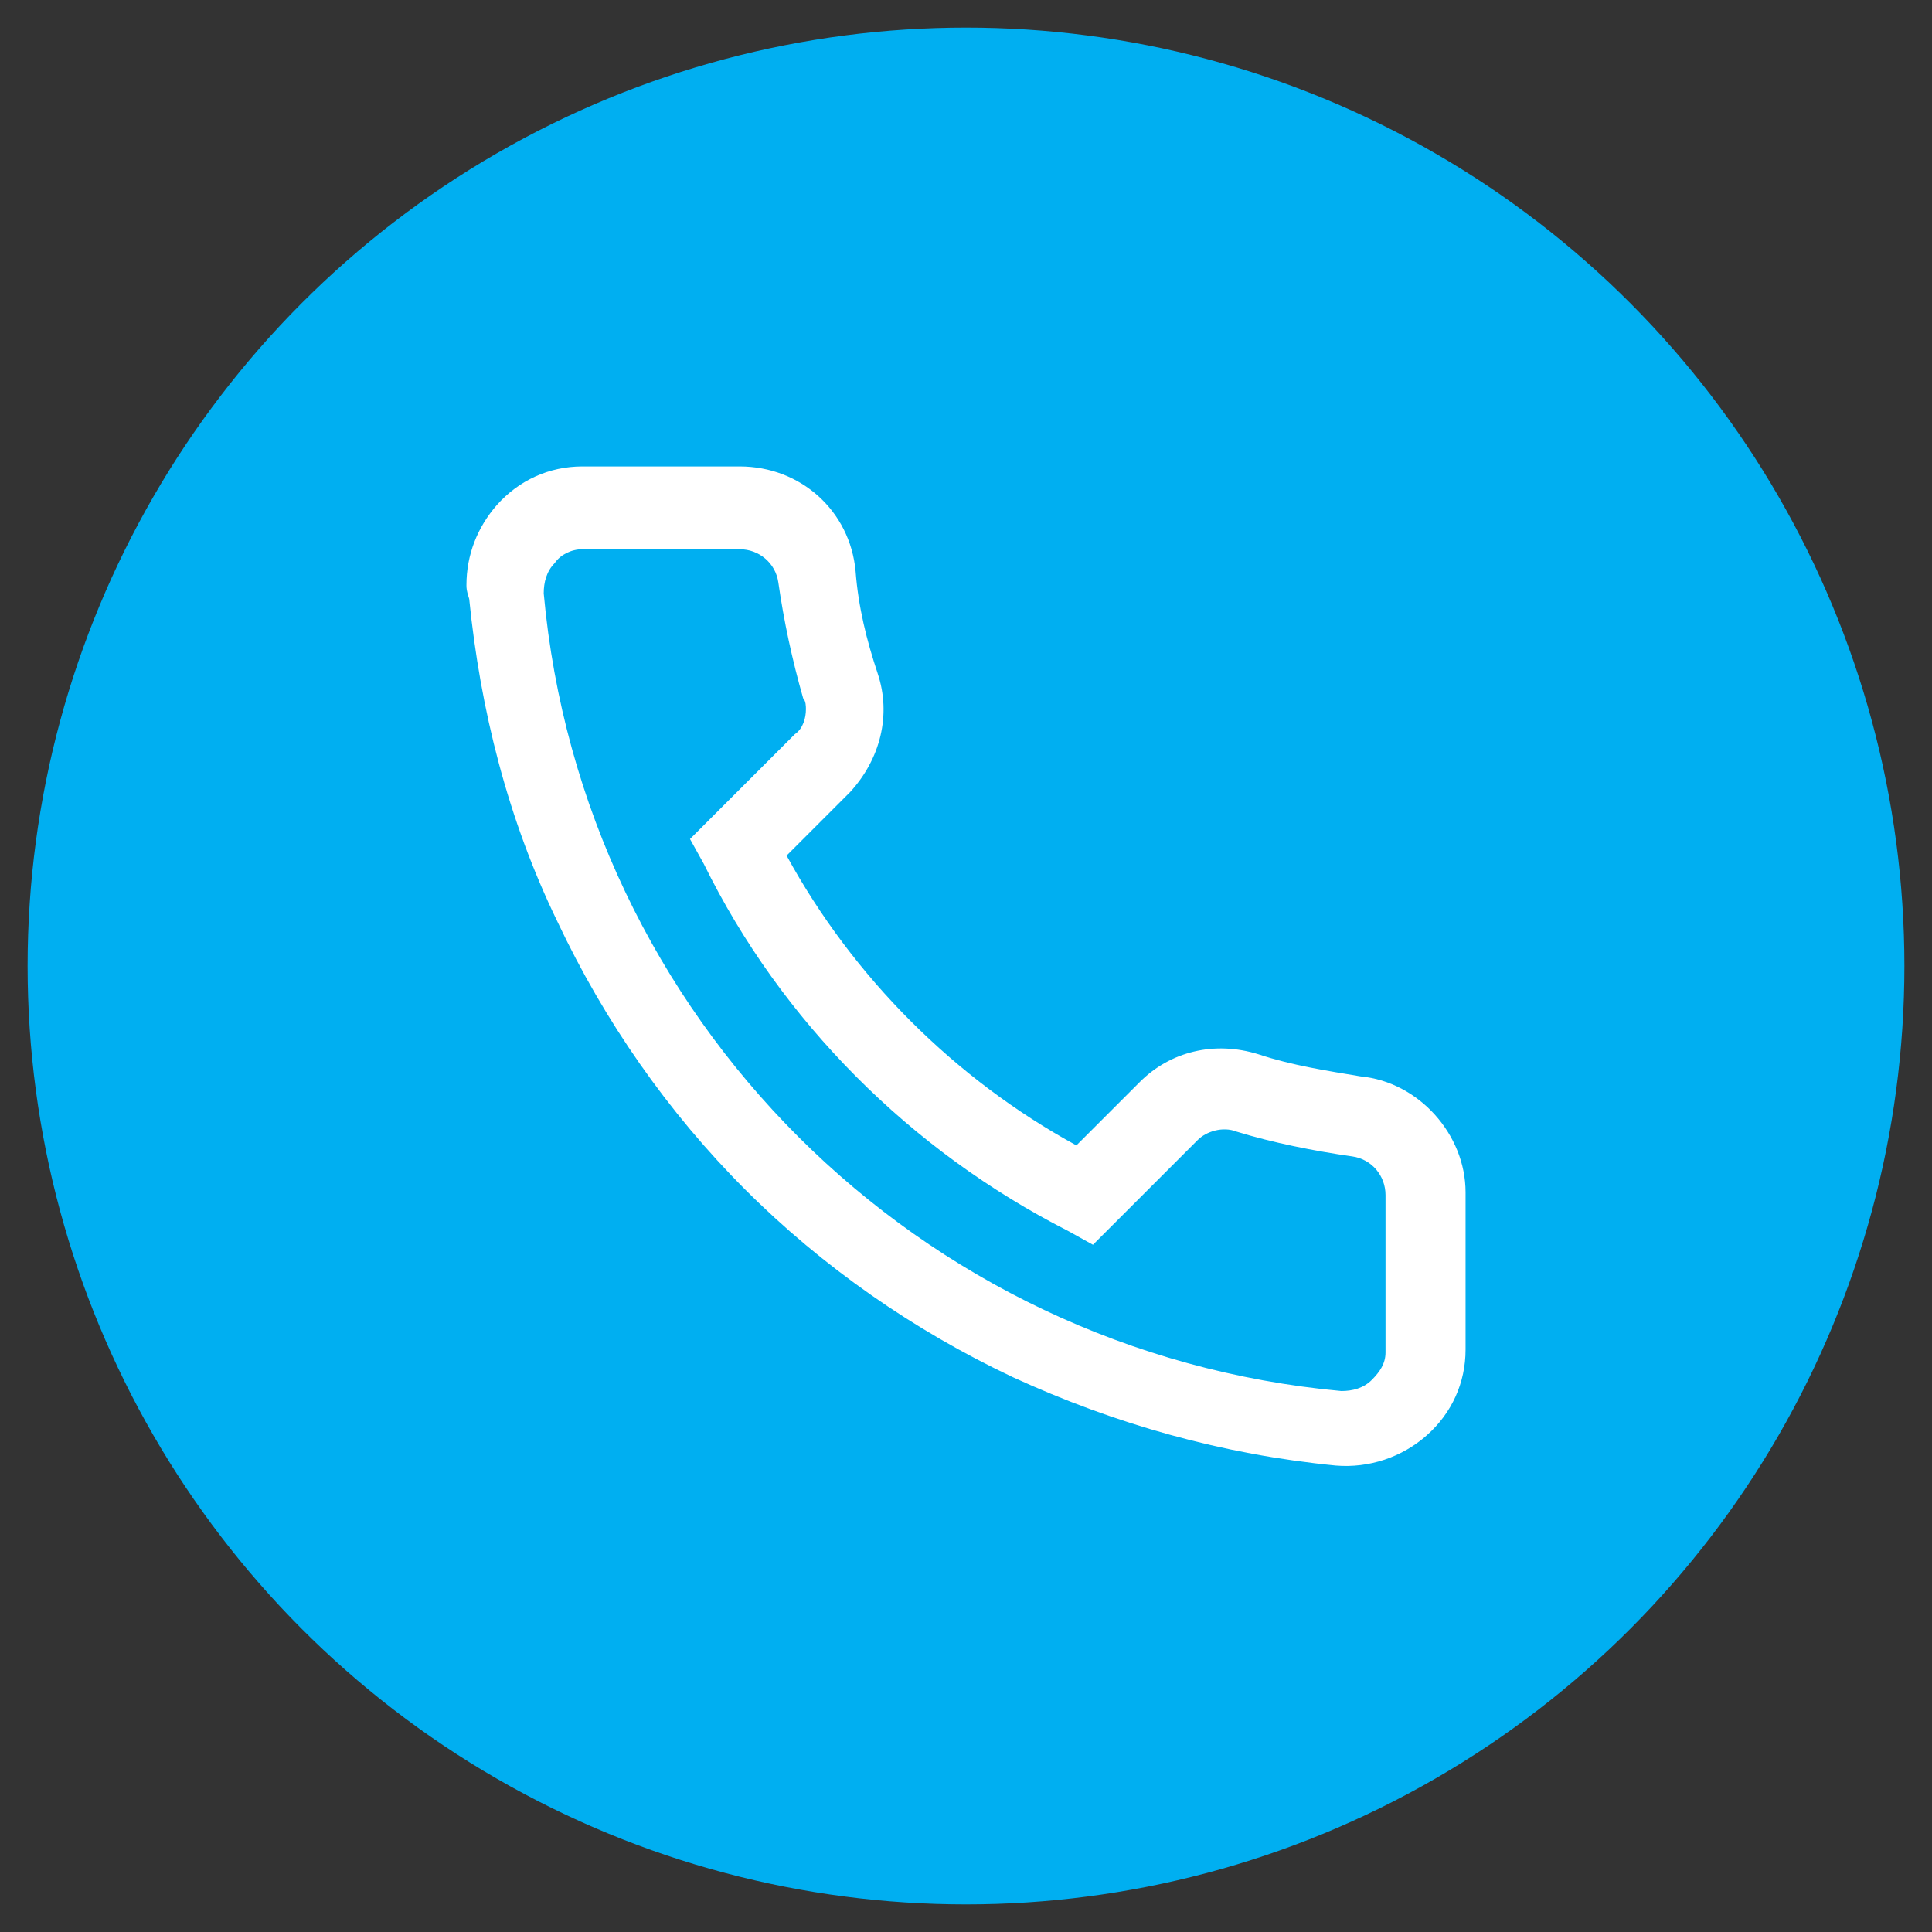
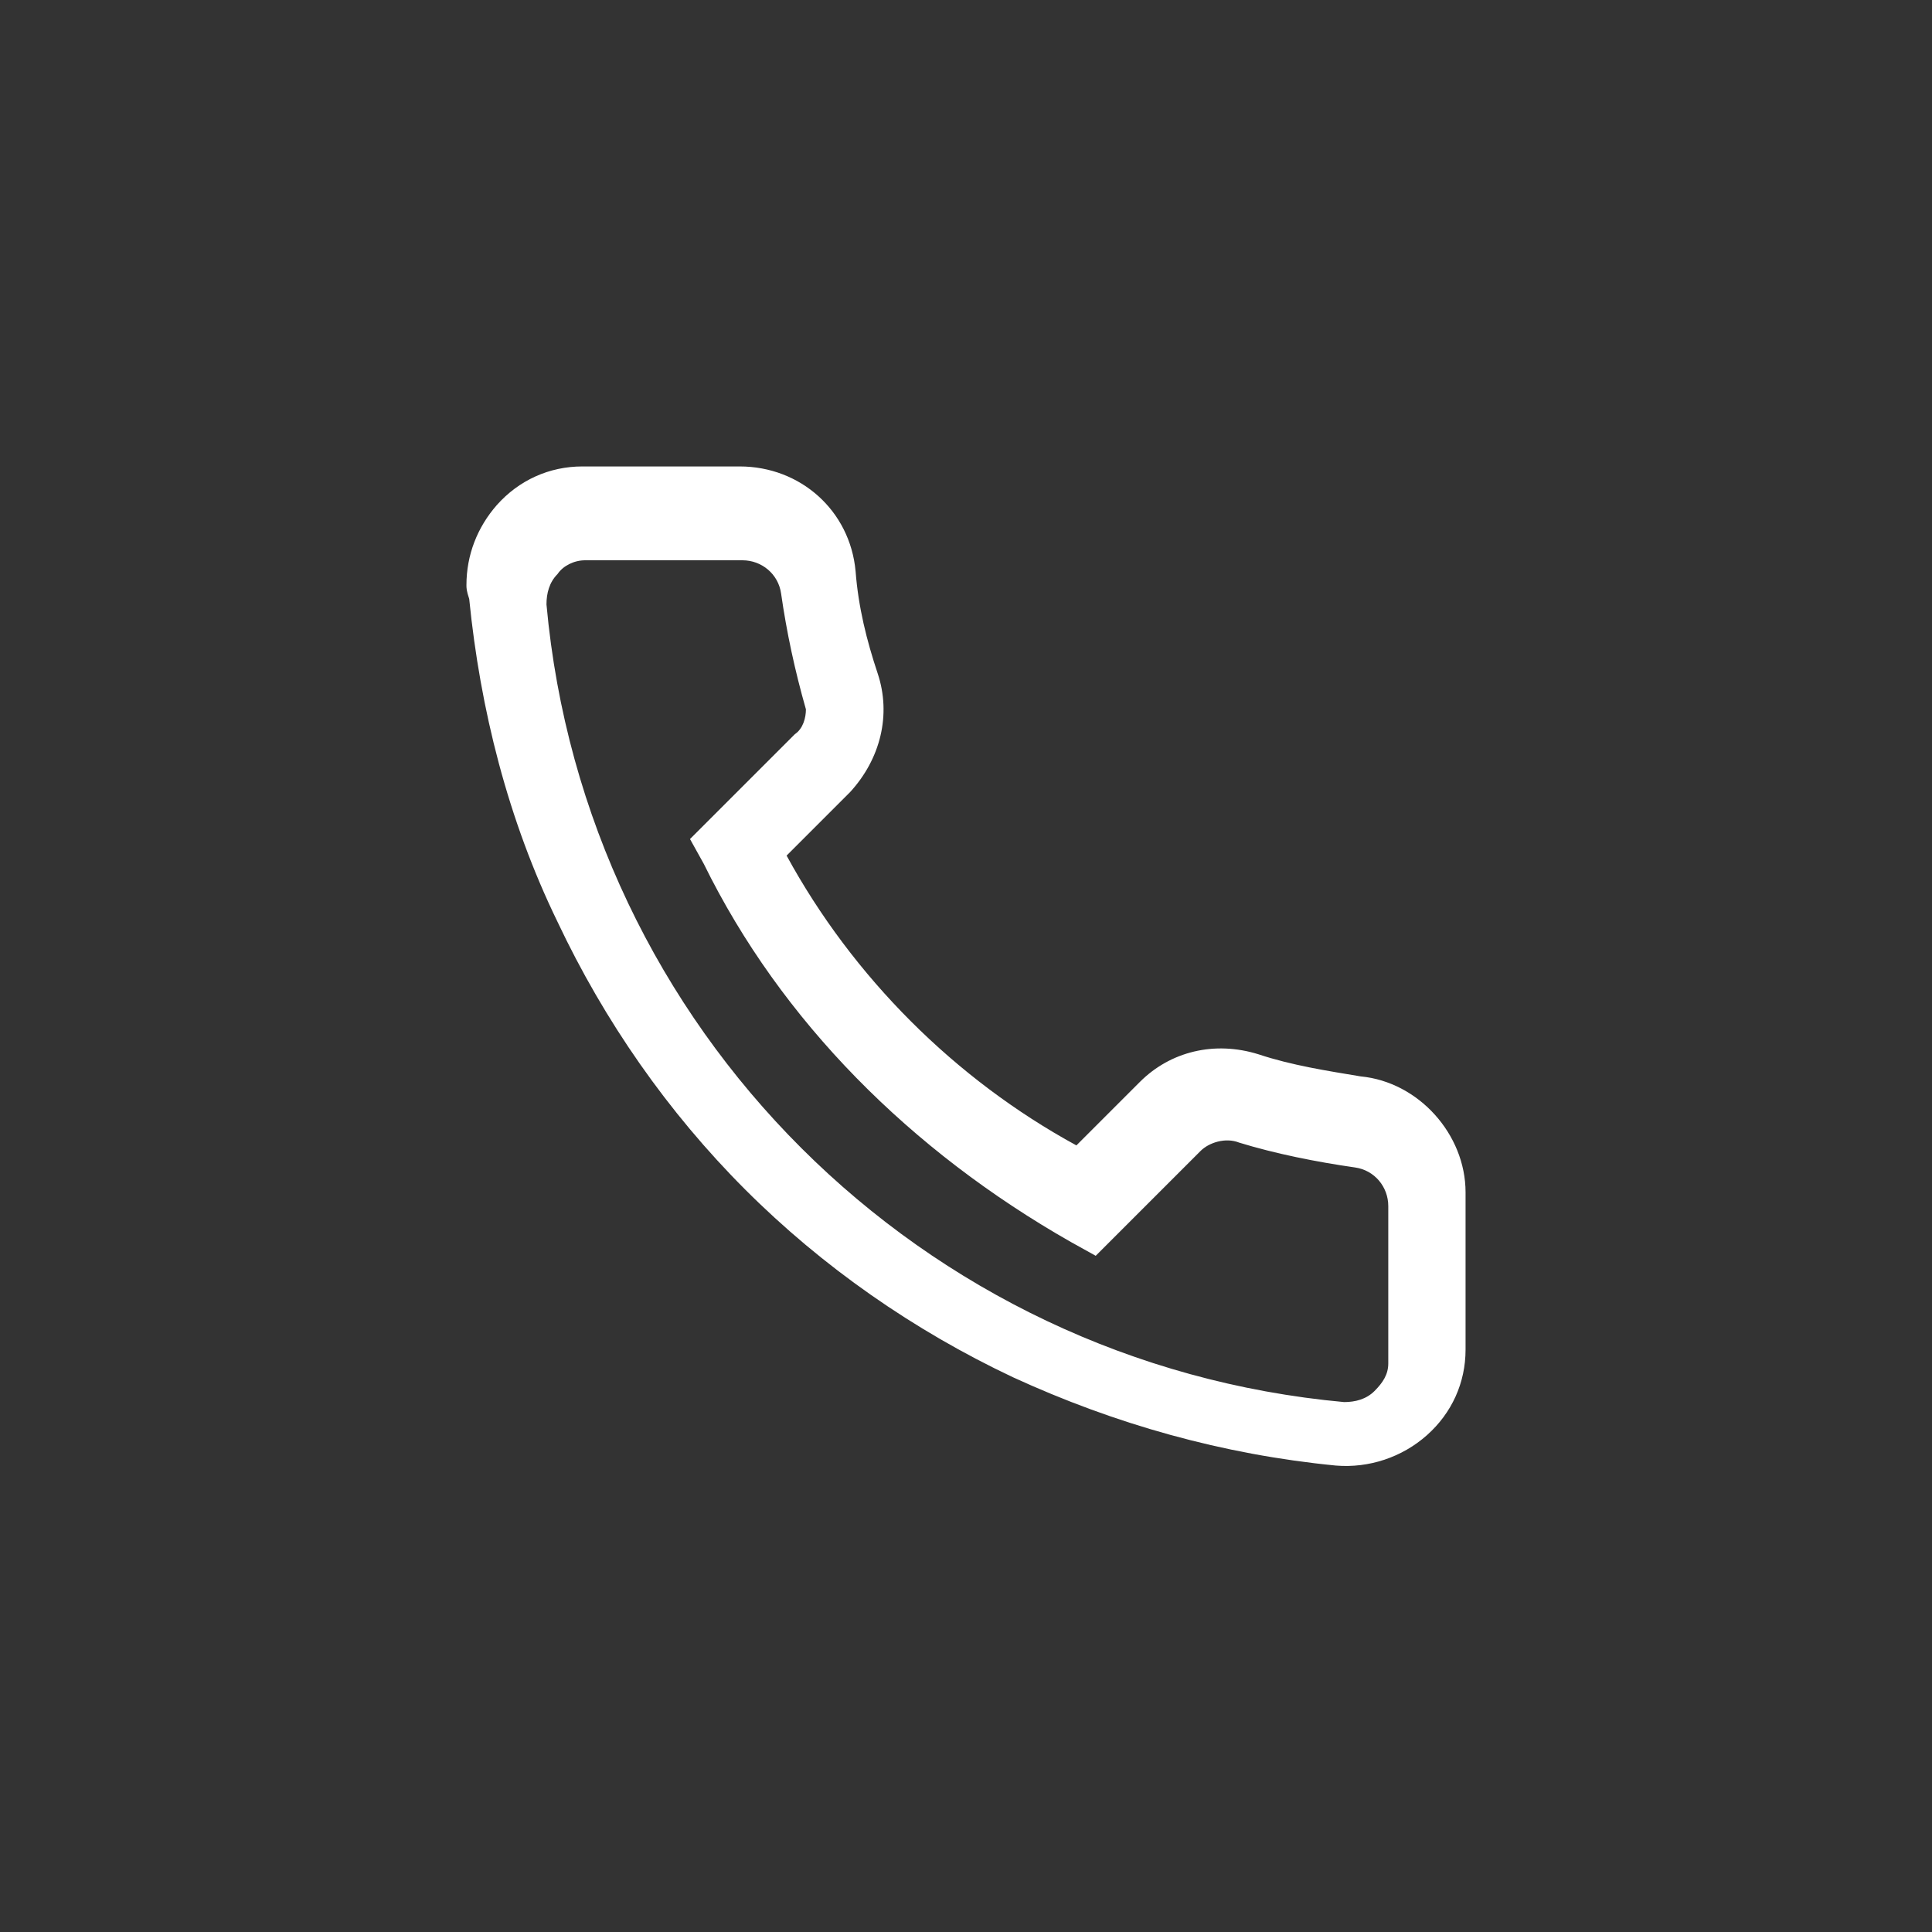
<svg xmlns="http://www.w3.org/2000/svg" version="1.1" id="Livello_1" x="0px" y="0px" viewBox="0 0 70 70" width="70" height="70" style="enable-background:new 0 0 70 70;" xml:space="preserve">
  <rect x="0" y="0" width="70" height="70" fill="#333333" stroke="none" />
  <style type="text/css">
	.st0{fill:#00AFF1;}
	.st1{fill:#FFFFFF;}
</style>
  <g>
-     <circle class="st0" cx="35" cy="35" r="34" />
-     <path class="st1" d="M16.9,21.2c0-1.1,0.4-2.1,1.1-2.9c0.8-0.9,1.9-1.4,3.1-1.4h5.7c2.2,0,4,1.6,4.2,3.8c0.1,1.3,0.4,2.5,0.8,3.7   c0.5,1.5,0.1,3.1-1,4.3L28.5,31c2.4,4.4,6.1,8.1,10.5,10.5l2.3-2.3c1.1-1.1,2.7-1.5,4.3-1c1.2,0.4,2.5,0.6,3.7,0.8   c2.1,0.2,3.8,2.1,3.8,4.2v5.7c0,1.2-0.5,2.3-1.4,3.1c-0.9,0.8-2.1,1.2-3.3,1.1c-4.1-0.4-8-1.5-11.7-3.2c-3.6-1.7-6.9-4-9.7-6.8   c-2.8-2.8-5.1-6.1-6.8-9.7c-1.8-3.7-2.8-7.7-3.2-11.7C16.9,21.4,16.9,21.3,16.9,21.2L16.9,21.2z M29.2,25.7c0-0.1,0-0.3-0.1-0.4   c-0.4-1.4-0.7-2.8-0.9-4.2c-0.1-0.7-0.7-1.2-1.4-1.2h-5.7c-0.4,0-0.8,0.2-1,0.5c-0.3,0.3-0.4,0.7-0.4,1.1   c1.4,15.4,13.6,27.5,28.9,28.9c0.4,0,0.8-0.1,1.1-0.4c0.3-0.3,0.5-0.6,0.5-1v-5.7c0-0.7-0.5-1.3-1.2-1.4c-1.4-0.2-2.9-0.5-4.2-0.9   c-0.5-0.2-1.1,0-1.4,0.3l-3.8,3.8l-0.9-0.5C33,41.7,28.3,37,25.5,31.3l-0.5-0.9l3.8-3.8C29.1,26.4,29.2,26,29.2,25.7L29.2,25.7z    M29.2,25.7" />
+     <path class="st1" d="M16.9,21.2c0-1.1,0.4-2.1,1.1-2.9c0.8-0.9,1.9-1.4,3.1-1.4h5.7c2.2,0,4,1.6,4.2,3.8c0.1,1.3,0.4,2.5,0.8,3.7   c0.5,1.5,0.1,3.1-1,4.3L28.5,31c2.4,4.4,6.1,8.1,10.5,10.5l2.3-2.3c1.1-1.1,2.7-1.5,4.3-1c1.2,0.4,2.5,0.6,3.7,0.8   c2.1,0.2,3.8,2.1,3.8,4.2v5.7c0,1.2-0.5,2.3-1.4,3.1c-0.9,0.8-2.1,1.2-3.3,1.1c-4.1-0.4-8-1.5-11.7-3.2c-3.6-1.7-6.9-4-9.7-6.8   c-2.8-2.8-5.1-6.1-6.8-9.7c-1.8-3.7-2.8-7.7-3.2-11.7C16.9,21.4,16.9,21.3,16.9,21.2L16.9,21.2z M29.2,25.7c-0.4-1.4-0.7-2.8-0.9-4.2c-0.1-0.7-0.7-1.2-1.4-1.2h-5.7c-0.4,0-0.8,0.2-1,0.5c-0.3,0.3-0.4,0.7-0.4,1.1   c1.4,15.4,13.6,27.5,28.9,28.9c0.4,0,0.8-0.1,1.1-0.4c0.3-0.3,0.5-0.6,0.5-1v-5.7c0-0.7-0.5-1.3-1.2-1.4c-1.4-0.2-2.9-0.5-4.2-0.9   c-0.5-0.2-1.1,0-1.4,0.3l-3.8,3.8l-0.9-0.5C33,41.7,28.3,37,25.5,31.3l-0.5-0.9l3.8-3.8C29.1,26.4,29.2,26,29.2,25.7L29.2,25.7z    M29.2,25.7" />
  </g>
</svg>